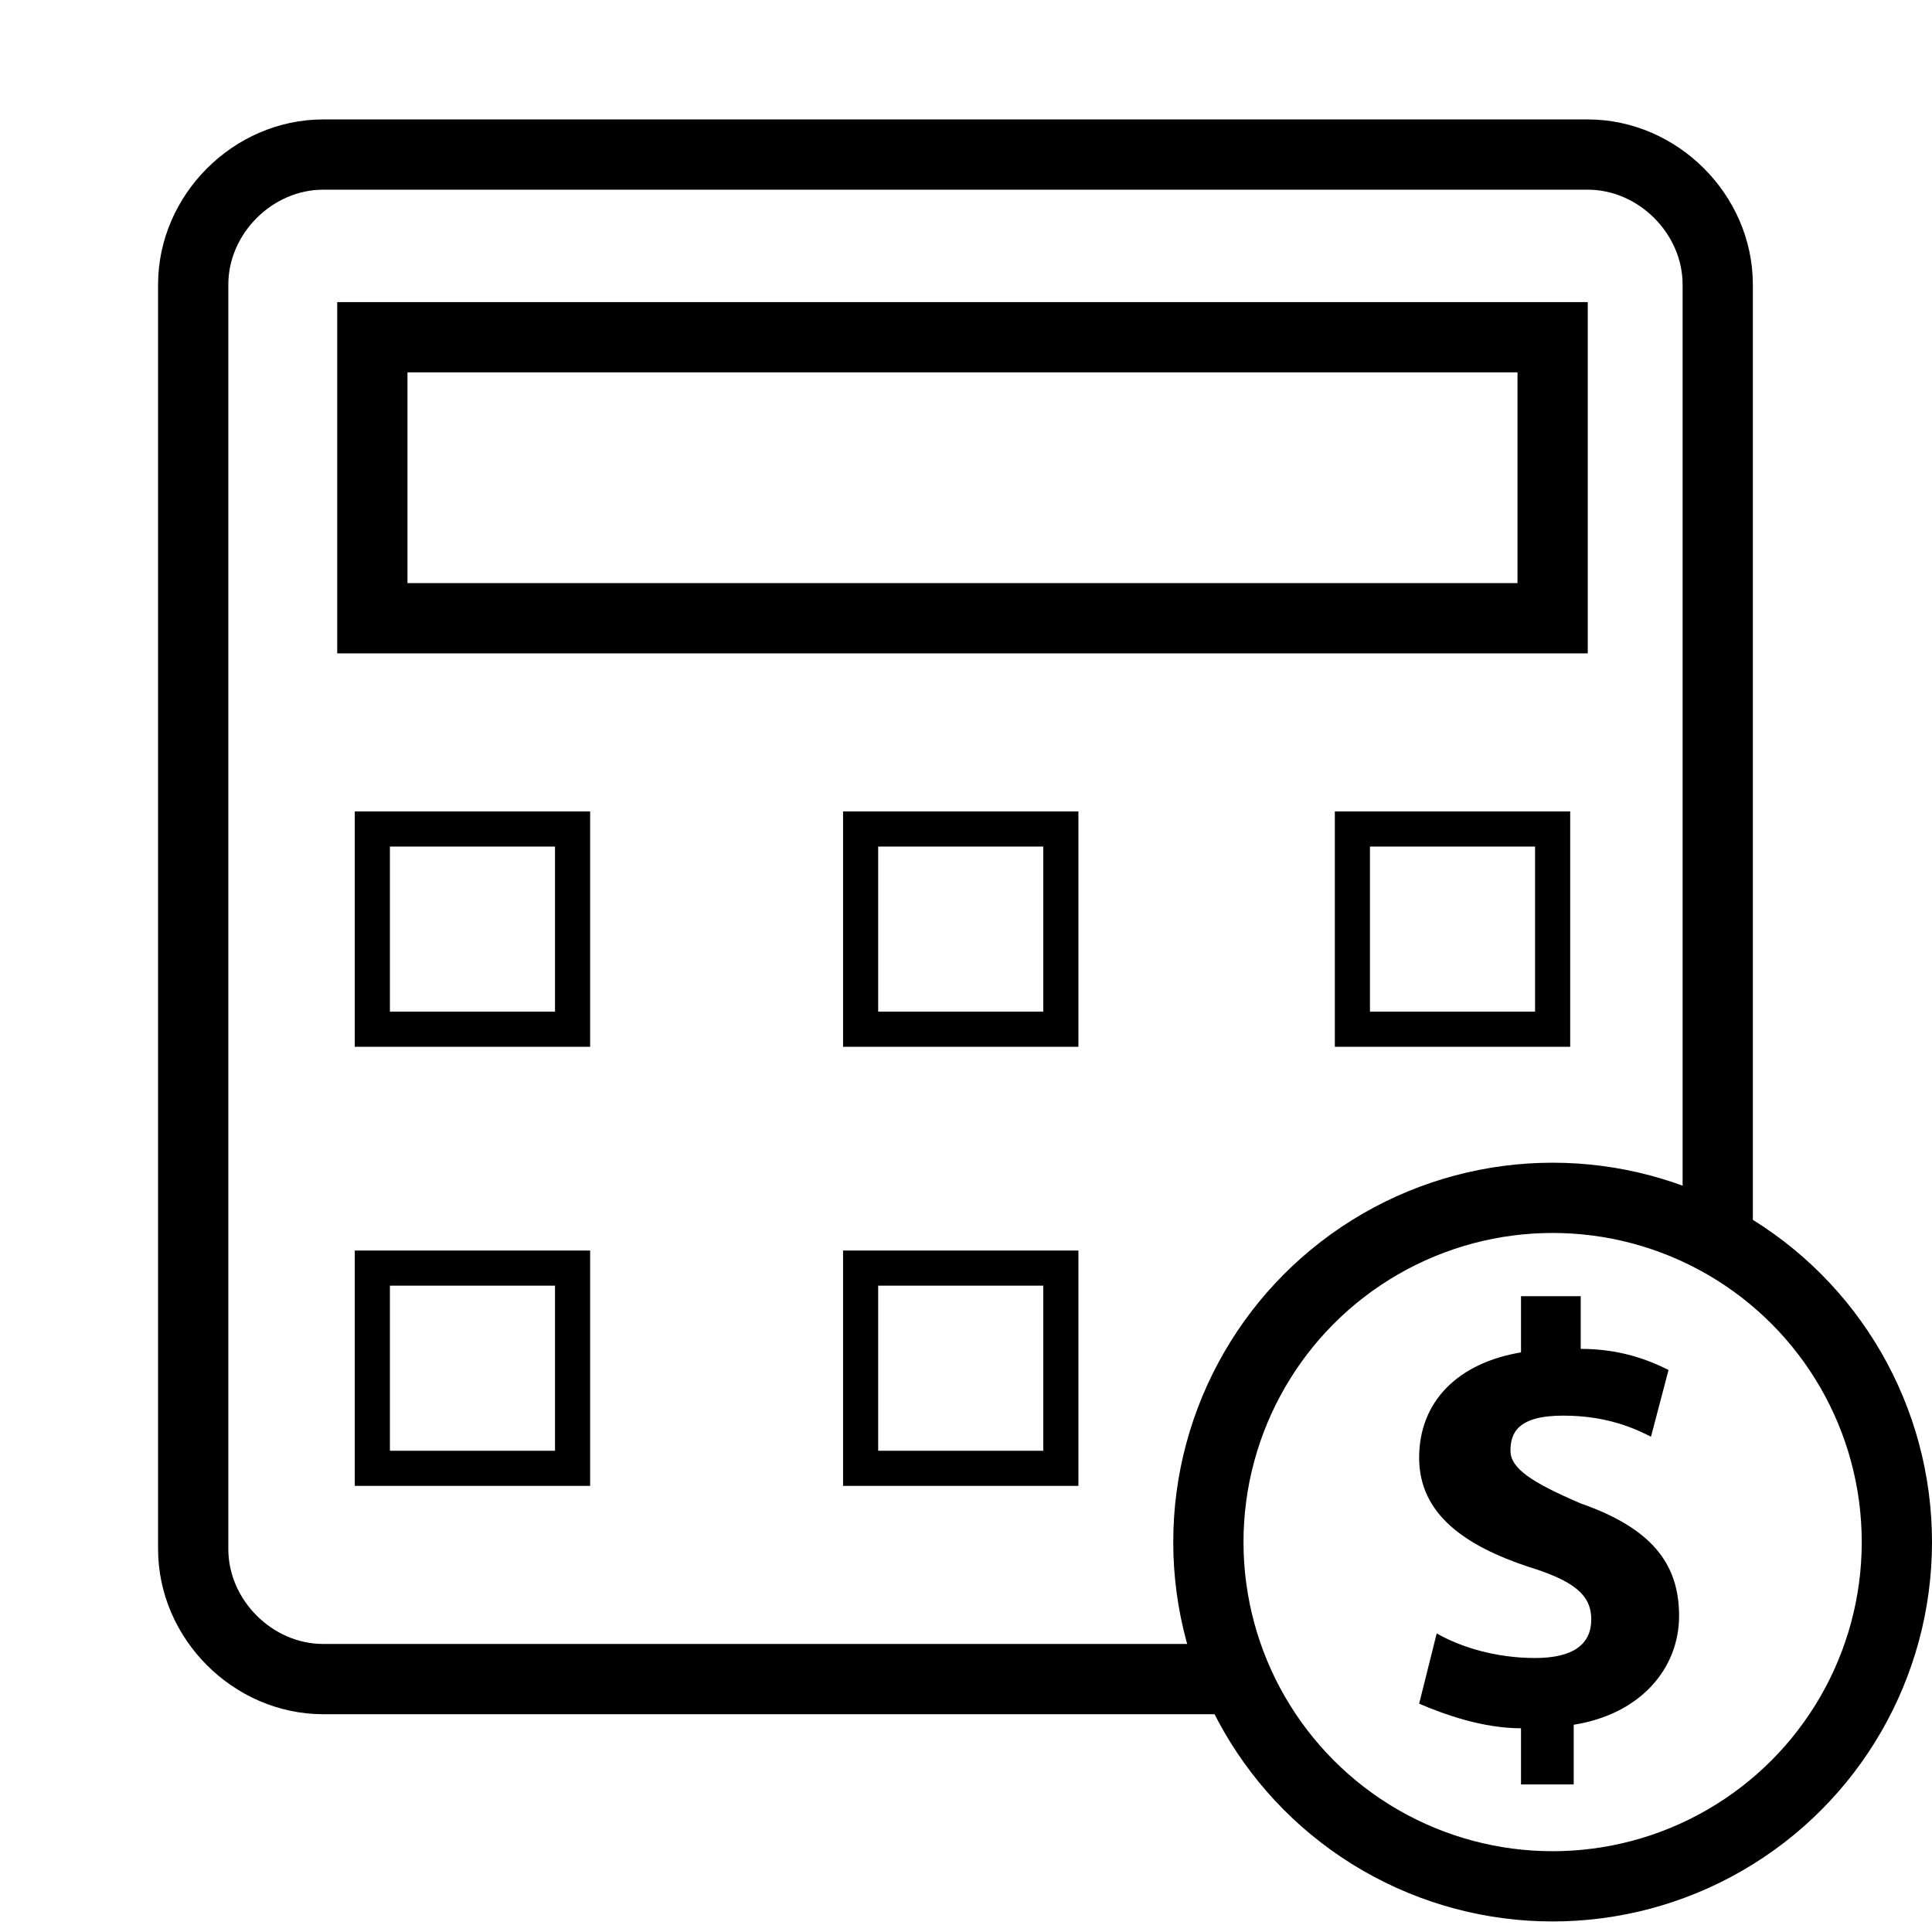
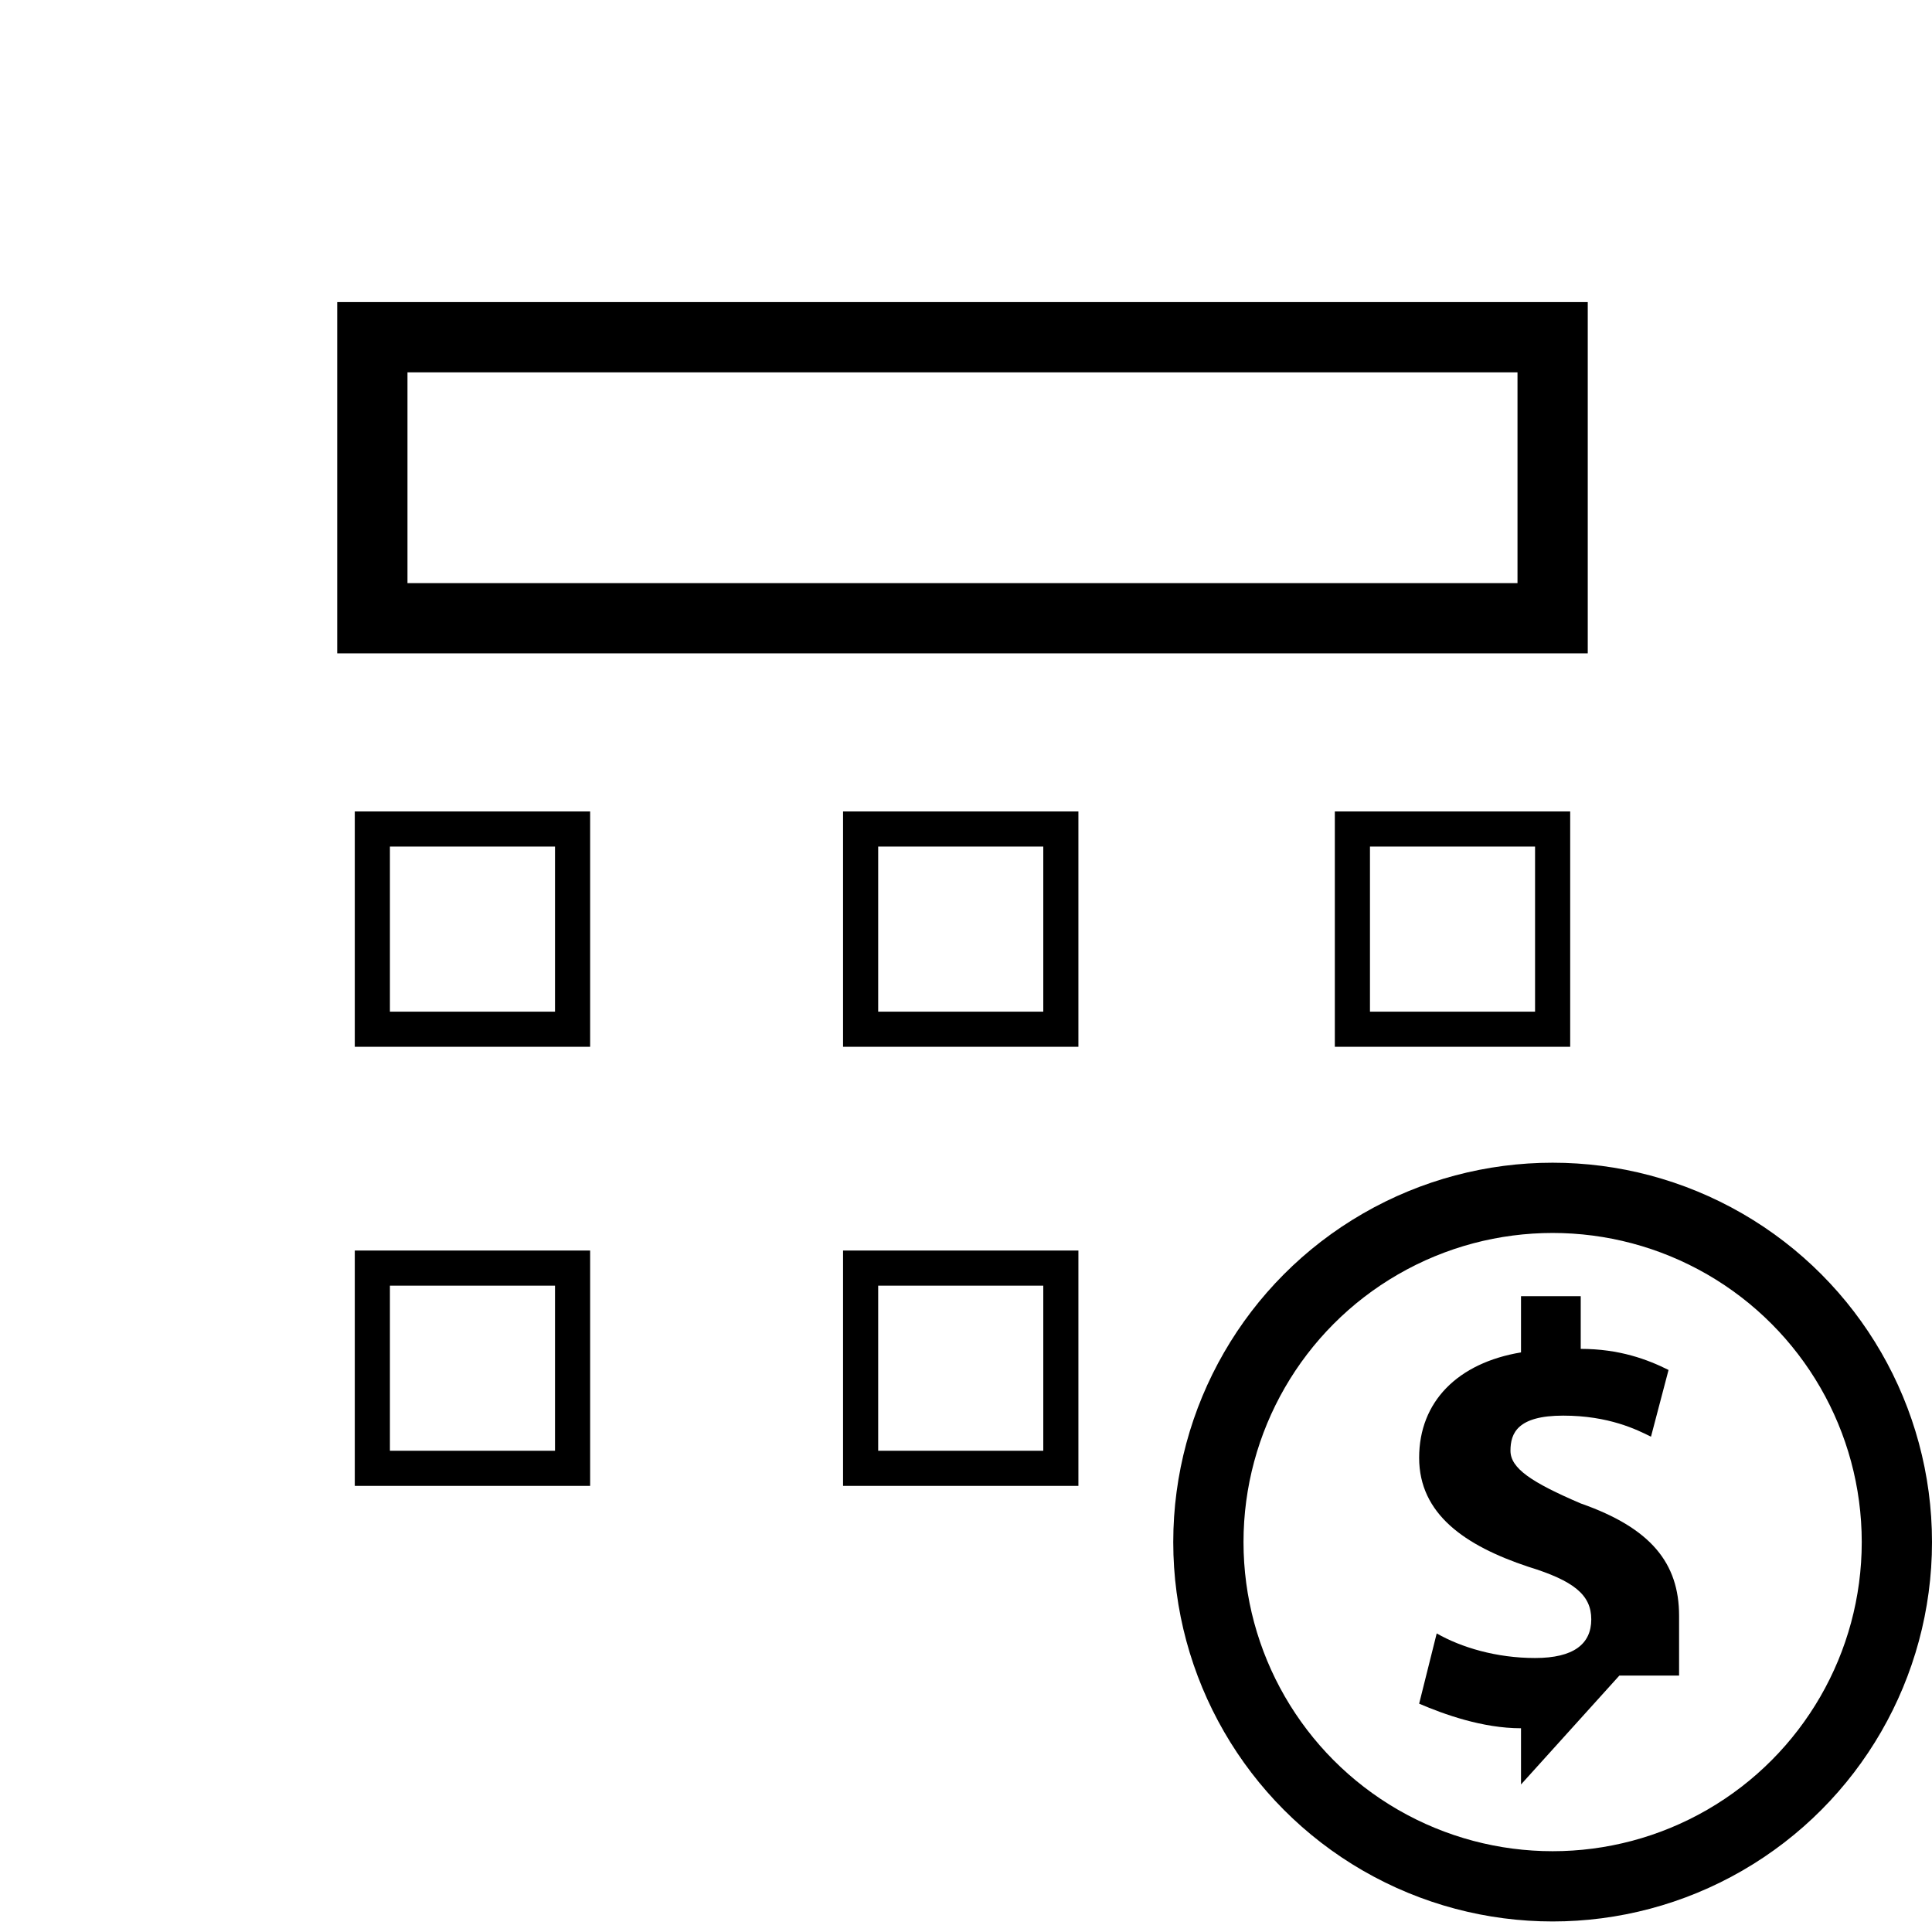
<svg xmlns="http://www.w3.org/2000/svg" id="Layer_1" data-name="Layer 1" version="1.1" viewBox="0 0 55 55">
  <defs>
    <style> .cls-1 { stroke-width: 2px; } .cls-1, .cls-2 { fill: none; stroke: #000; stroke-miterlimit: 10; } .cls-3 { fill: #000; stroke-width: 0px; } </style>
  </defs>
-   <path class="cls-1" d="M35.6,47.8H9.2c-2,0-3.7-1.7-3.7-3.7V8.1c0-2,1.7-3.7,3.7-3.7h36c2,0,3.7,1.7,3.7,3.7v27.1" />
  <rect class="cls-1" x="10.6" y="9.6" width="33.6" height="8" />
  <rect class="cls-2" x="10.6" y="23.6" width="5.7" height="5.7" />
  <rect class="cls-2" x="38.5" y="23.6" width="5.7" height="5.7" />
  <rect class="cls-2" x="24.5" y="23.6" width="5.7" height="5.7" />
  <rect class="cls-2" x="10.6" y="36.1" width="5.7" height="5.7" />
  <rect class="cls-2" x="24.5" y="36.1" width="5.7" height="5.7" />
  <circle class="cls-1" cx="44.2" cy="43.9" r="9.8" />
-   <path class="cls-3" d="M43.3,50.8v-1.6c-1.1,0-2.2-.4-2.9-.7l.5-2c.7.4,1.7.7,2.8.7s1.6-.4,1.6-1.1-.5-1.1-1.8-1.5c-1.8-.6-3.1-1.5-3.1-3.1s1.1-2.7,2.9-3v-1.6h1.7v1.5c1.1,0,1.9.3,2.5.6l-.5,1.9c-.4-.2-1.2-.6-2.5-.6s-1.5.5-1.5,1,.6.9,2,1.5c2,.7,2.8,1.7,2.8,3.2s-1.1,2.8-3,3.1v1.7h-1.7Z" />
+   <path class="cls-3" d="M43.3,50.8v-1.6c-1.1,0-2.2-.4-2.9-.7l.5-2c.7.4,1.7.7,2.8.7s1.6-.4,1.6-1.1-.5-1.1-1.8-1.5c-1.8-.6-3.1-1.5-3.1-3.1s1.1-2.7,2.9-3v-1.6h1.7v1.5c1.1,0,1.9.3,2.5.6l-.5,1.9c-.4-.2-1.2-.6-2.5-.6s-1.5.5-1.5,1,.6.9,2,1.5c2,.7,2.8,1.7,2.8,3.2v1.7h-1.7Z" />
</svg>